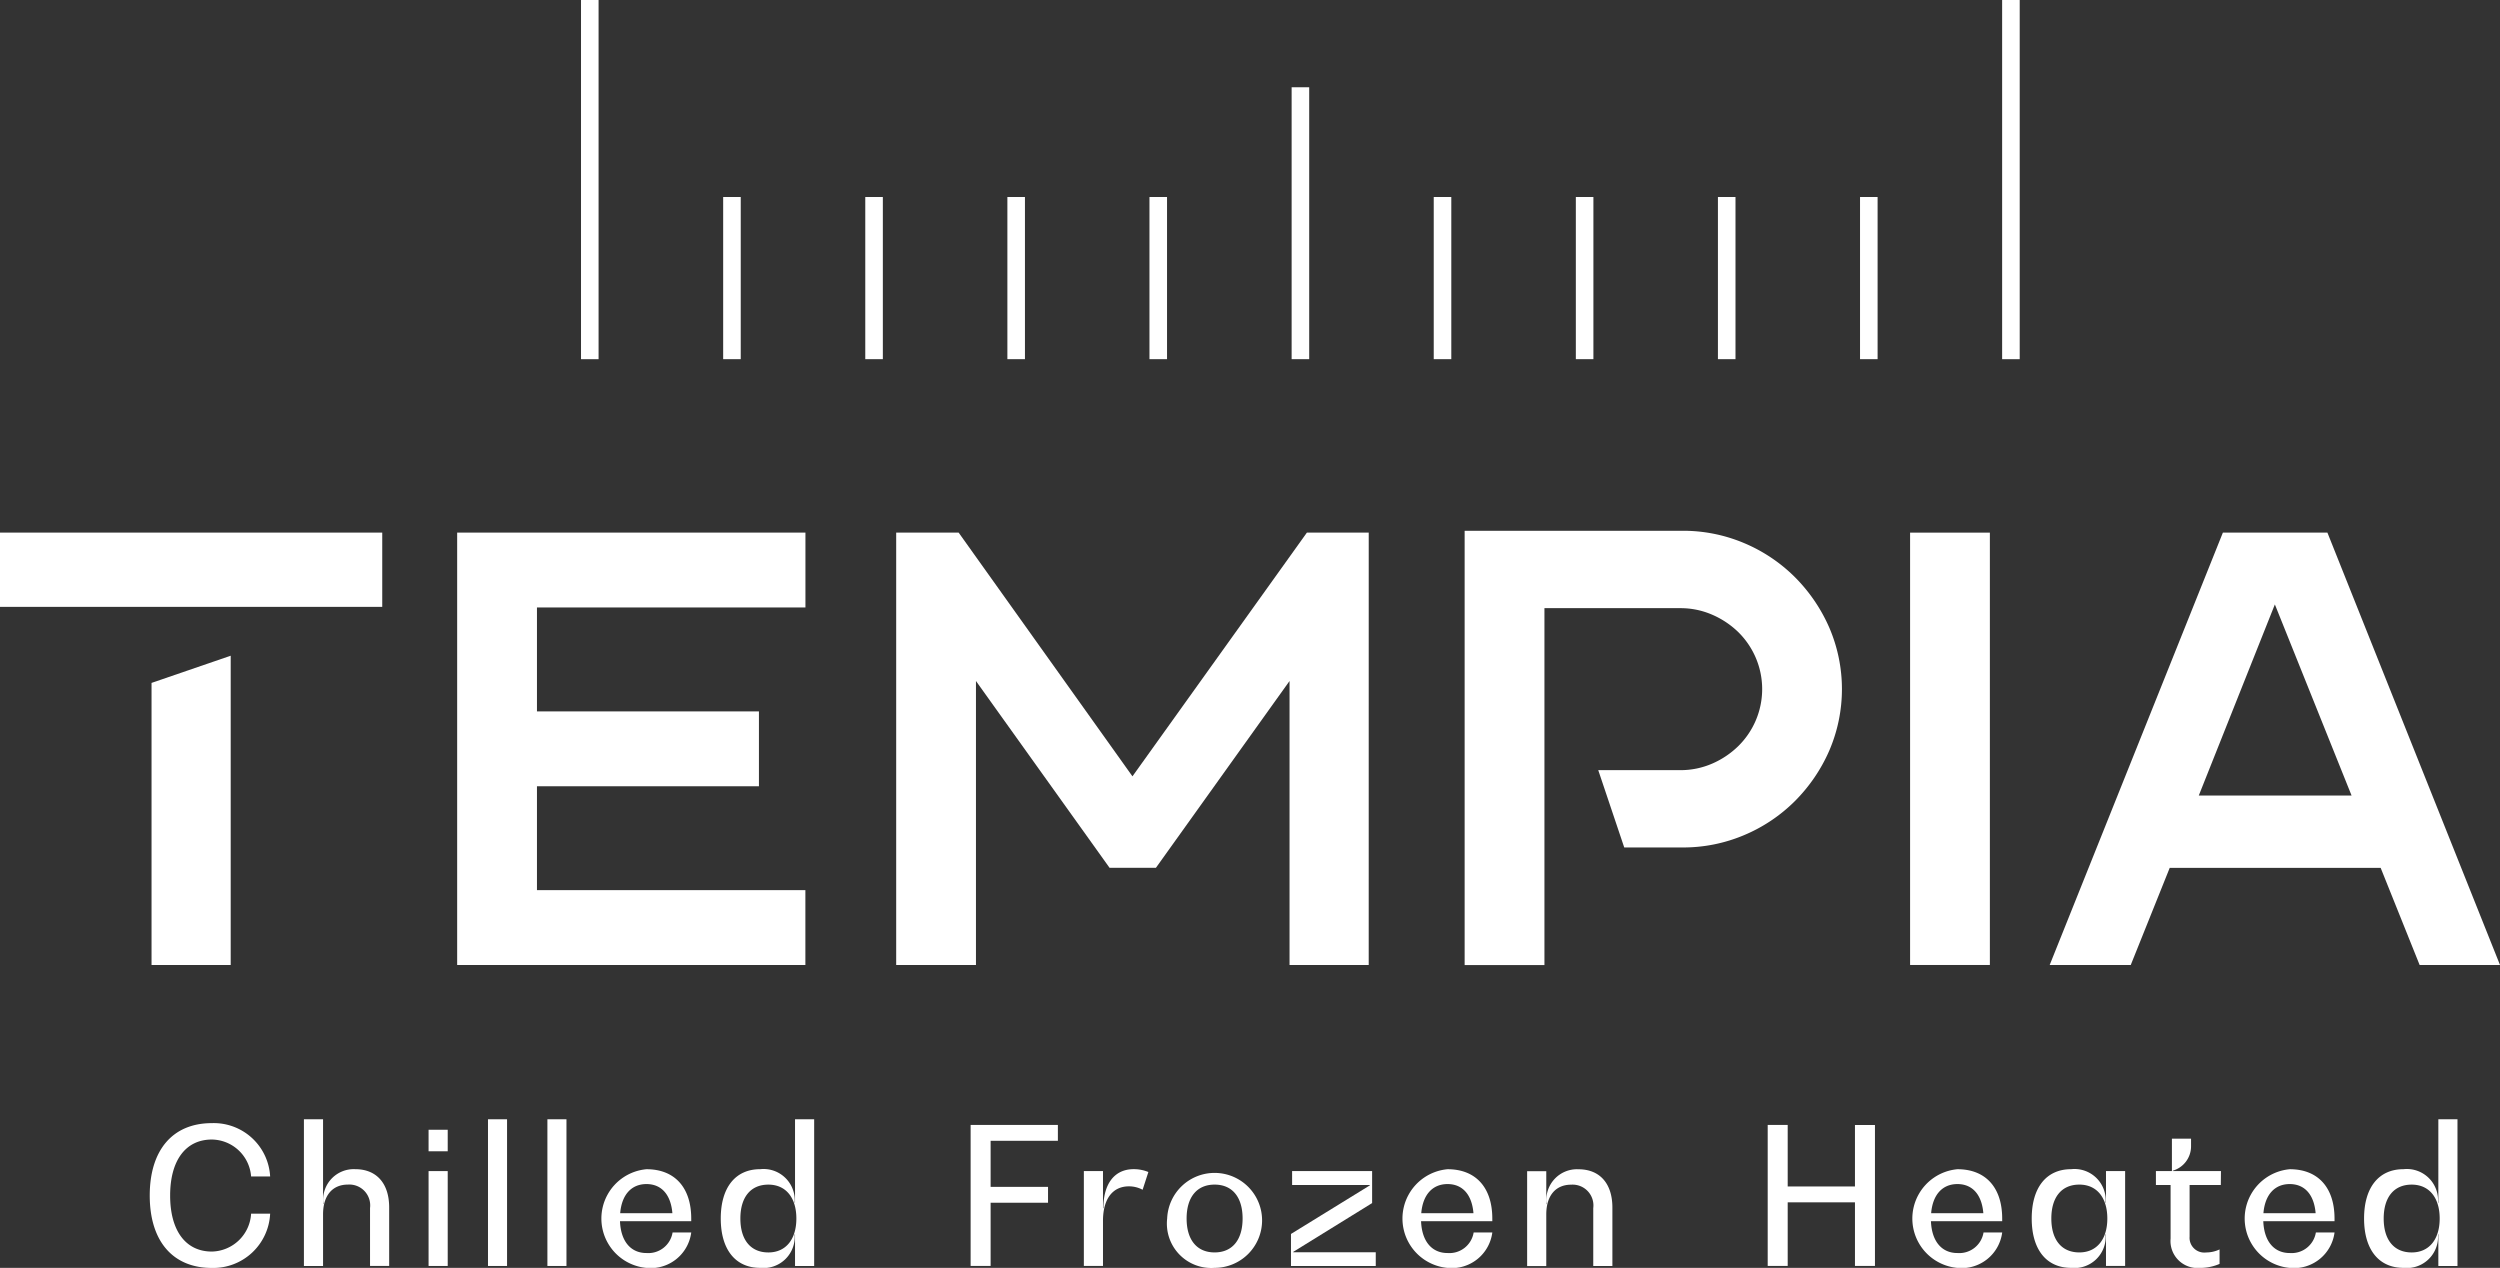
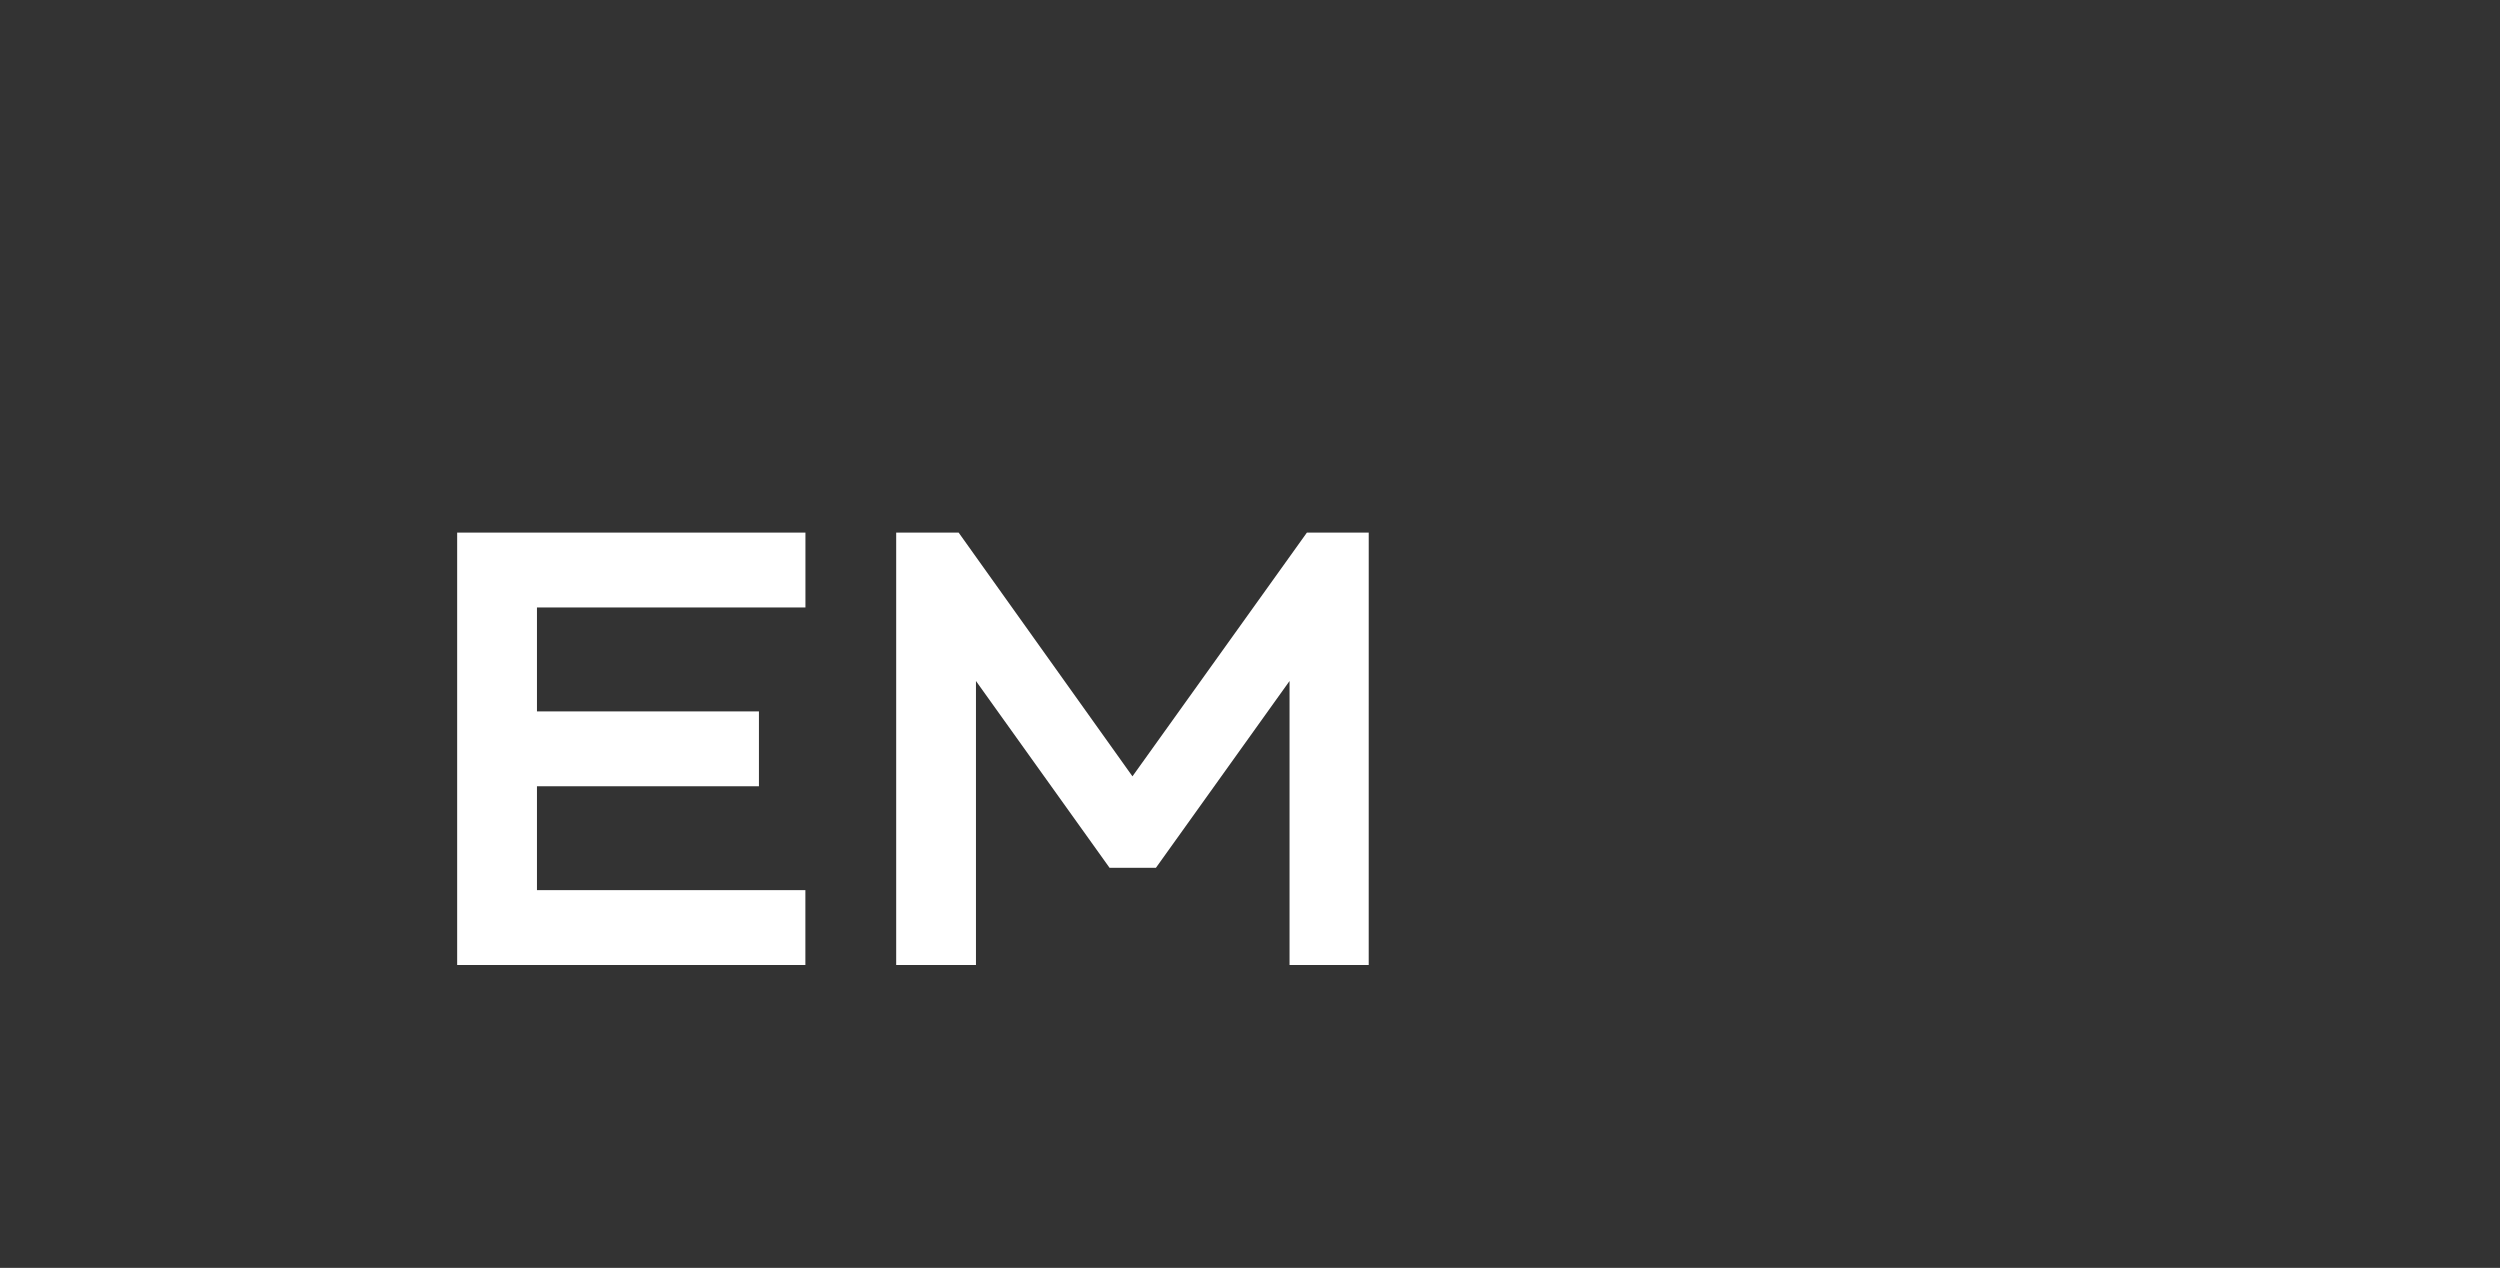
<svg xmlns="http://www.w3.org/2000/svg" id="Group_37" data-name="Group 37" width="130.643" height="66.255" viewBox="0 0 130.643 66.255">
  <rect x="0" y="0" width="130.643" height="66.255" fill="#333333" stroke="none" />
  <defs>
    <clipPath id="clip-path">
-       <rect id="Rectangle_180" data-name="Rectangle 180" width="130.643" height="66.255" fill="none" />
-     </clipPath>
+       </clipPath>
  </defs>
-   <path id="Path_124" data-name="Path 124" d="M7.919,97.4V112.14h4.137V95.979ZM0,93.426H19.975V89.547H0Z" transform="translate(0 -61.713)" fill="#fff" />
  <path id="Path_125" data-name="Path 125" d="M81.03,93.458v5.43h11.6V102.8H81.03v5.43H95.057v3.911H76.86V89.547h18.2v3.911Z" transform="translate(-52.97 -61.713)" fill="#fff" />
  <path id="Path_126" data-name="Path 126" d="M175.358,112.14h-4.137V97.3l-6.982,9.761h-2.424L154.834,97.3V112.14h-4.169V89.547h3.265l9.082,12.735,9.115-12.735h3.232Z" transform="translate(-103.833 -61.713)" fill="#fff" />
  <g id="Group_27" data-name="Group 27">
    <g id="Group_26" data-name="Group 26" clip-path="url(#clip-path)">
      <path id="Path_127" data-name="Path 127" d="M257.618,89.236a8.172,8.172,0,0,1,3.232.646,8.328,8.328,0,0,1,2.65,1.778,8.6,8.6,0,0,1,1.794,2.634,8.138,8.138,0,0,1,0,6.432,8.591,8.591,0,0,1-1.794,2.634,8.311,8.311,0,0,1-2.65,1.778,8.162,8.162,0,0,1-3.232.647H254.58l-1.358-4.04h4.267a4.148,4.148,0,0,0,1.681-.339,4.535,4.535,0,0,0,1.357-.905,4.186,4.186,0,0,0,.921-1.341,4.173,4.173,0,0,0,0-3.3,4.193,4.193,0,0,0-.921-1.341,4.54,4.54,0,0,0-1.357-.9,4.143,4.143,0,0,0-1.681-.339h-7.079v18.65h-4.17V89.236Z" transform="translate(-169.702 -61.499)" fill="#fff" />
      <rect id="Rectangle_166" data-name="Rectangle 166" width="4.169" height="22.593" transform="translate(99.816 27.834)" fill="#fff" />
      <path id="Path_128" data-name="Path 128" d="M368.132,112.141h-4.2l-2.036-5.074H350.872l-2.036,5.074H344.6l9.05-22.593h5.463Zm-7.757-8.856L356.367,93.3l-3.976,9.987Z" transform="translate(-237.489 -61.714)" fill="#fff" />
      <path id="Path_129" data-name="Path 129" d="M25.174,192.6c0-2.379,1.2-3.783,3.246-3.783a2.95,2.95,0,0,1,3.046,2.788h-.995a2.084,2.084,0,0,0-2.051-1.931c-1.364,0-2.18,1.085-2.18,2.927s.816,2.927,2.18,2.927a2.1,2.1,0,0,0,2.051-1.981h.995a2.977,2.977,0,0,1-3.046,2.837c-2.041,0-3.246-1.4-3.246-3.783" transform="translate(-17.349 -130.125)" fill="#fff" />
      <path id="Path_130" data-name="Path 130" d="M55.561,192.783v3.056h-1v-3.027a1.089,1.089,0,0,0-1.155-1.225c-.816,0-1.3.578-1.3,1.553v2.7h-1v-7.666h1v4.43h.02a1.6,1.6,0,0,1,1.663-1.822c1.115,0,1.772.747,1.772,2" transform="translate(-35.224 -129.684)" fill="#fff" />
-       <path id="Path_131" data-name="Path 131" d="M72.052,189.935h1v1.125h-1Zm0,2.16h1v4.958h-1Z" transform="translate(-49.656 -130.897)" fill="#fff" />
      <rect id="Rectangle_167" data-name="Rectangle 167" width="0.996" height="7.666" transform="translate(25.501 58.49)" fill="#fff" />
      <rect id="Rectangle_168" data-name="Rectangle 168" width="0.996" height="7.666" transform="translate(28.606 58.49)" fill="#fff" />
      <path id="Path_132" data-name="Path 132" d="M105.814,199.284h-3.723c.04,1.045.558,1.663,1.384,1.663a1.284,1.284,0,0,0,1.364-1.075h.975a2.135,2.135,0,0,1-2.339,1.852,2.589,2.589,0,0,1,0-5.157c1.473,0,2.339.955,2.339,2.578Zm-3.713-.418h2.728c-.079-.965-.567-1.523-1.354-1.523s-1.294.558-1.374,1.523" transform="translate(-69.692 -135.467)" fill="#fff" />
      <path id="Path_133" data-name="Path 133" d="M125.053,188.173h1v7.666h-1v-1.653h-.02a1.631,1.631,0,0,1-1.8,1.752c-1.294,0-2.061-.956-2.061-2.579s.767-2.578,2.061-2.578a1.631,1.631,0,0,1,1.8,1.752h.02Zm.07,5.187c0-1.075-.537-1.772-1.463-1.772s-1.463.657-1.463,1.772.537,1.772,1.463,1.772,1.463-.7,1.463-1.772" transform="translate(-83.507 -129.683)" fill="#fff" />
      <path id="Path_134" data-name="Path 134" d="M167.742,189.961h-3.515v2.409h3v.826h-3V196.5h-1.045v-7.367h4.56Z" transform="translate(-112.46 -130.346)" fill="#fff" />
      <path id="Path_135" data-name="Path 135" d="M185.6,196.715l-.3.926a1.5,1.5,0,0,0-.717-.179c-.856,0-1.354.667-1.354,1.8v2.36h-1v-4.958h1v1.941h.02c0-1.284.587-2.041,1.583-2.041a1.986,1.986,0,0,1,.767.149" transform="translate(-125.59 -135.467)" fill="#fff" />
      <path id="Path_136" data-name="Path 136" d="M196.227,199.143a2.481,2.481,0,1,1,2.479,2.579,2.32,2.32,0,0,1-2.479-2.579m3.942,0c0-1.115-.537-1.772-1.463-1.772s-1.463.657-1.463,1.772.537,1.772,1.463,1.772,1.463-.657,1.463-1.772" transform="translate(-135.234 -135.467)" fill="#fff" />
      <path id="Path_137" data-name="Path 137" d="M217.16,201.126h4.311v.717h-4.43V200.17l4.122-2.539v-.02H217.1v-.727h4.181v1.673l-4.122,2.549Z" transform="translate(-149.578 -135.687)" fill="#fff" />
      <path id="Path_138" data-name="Path 138" d="M240.493,199.284H236.77c.04,1.045.558,1.663,1.384,1.663a1.284,1.284,0,0,0,1.364-1.075h.975a2.135,2.135,0,0,1-2.339,1.852,2.589,2.589,0,0,1,0-5.157c1.473,0,2.339.955,2.339,2.578Zm-3.713-.418h2.728c-.079-.965-.567-1.523-1.354-1.523s-1.294.558-1.374,1.523" transform="translate(-162.509 -135.467)" fill="#fff" />
      <path id="Path_139" data-name="Path 139" d="M261.2,198.567v3.056h-1V198.6a1.088,1.088,0,0,0-1.155-1.225c-.816,0-1.3.578-1.3,1.553v2.7h-1v-4.958h1v1.722h.02a1.6,1.6,0,0,1,1.663-1.822c1.115,0,1.772.747,1.772,2" transform="translate(-176.941 -135.467)" fill="#fff" />
      <path id="Path_140" data-name="Path 140" d="M301.748,189.135h1.045V196.5h-1.045v-3.325h-3.515V196.5h-1.045v-7.367h1.045v3.216h3.515Z" transform="translate(-204.813 -130.346)" fill="#fff" />
      <path id="Path_141" data-name="Path 141" d="M326.213,199.284H322.49c.04,1.045.558,1.663,1.384,1.663a1.284,1.284,0,0,0,1.364-1.075h.975a2.135,2.135,0,0,1-2.339,1.852,2.589,2.589,0,0,1,0-5.157c1.473,0,2.339.955,2.339,2.578Zm-3.713-.418h2.728c-.079-.965-.567-1.523-1.354-1.523s-1.294.558-1.374,1.523" transform="translate(-221.584 -135.467)" fill="#fff" />
-       <path id="Path_142" data-name="Path 142" d="M345.452,196.664h1v4.958h-1V199.97h-.02a1.631,1.631,0,0,1-1.8,1.752c-1.294,0-2.061-.956-2.061-2.579s.767-2.578,2.061-2.578a1.631,1.631,0,0,1,1.8,1.752h.02Zm.07,2.479c0-1.075-.537-1.772-1.463-1.772s-1.463.657-1.463,1.772.537,1.772,1.463,1.772,1.463-.7,1.463-1.772" transform="translate(-235.399 -135.467)" fill="#fff" />
      <path id="Path_143" data-name="Path 143" d="M365.841,193.859h-1.632v2.7a.771.771,0,0,0,.866.826,1.624,1.624,0,0,0,.7-.159v.757a2.534,2.534,0,0,1-1.016.209,1.411,1.411,0,0,1-1.543-1.533v-2.8h-.767v-.727h.836V191.44h1v.418a1.326,1.326,0,0,1-.956,1.254v.02h2.519Z" transform="translate(-249.787 -131.935)" fill="#fff" />
      <path id="Path_144" data-name="Path 144" d="M382.088,199.284h-3.723c.04,1.045.558,1.663,1.384,1.663a1.284,1.284,0,0,0,1.364-1.075h.975a2.135,2.135,0,0,1-2.339,1.852,2.589,2.589,0,0,1,0-5.157c1.473,0,2.339.955,2.339,2.578Zm-3.713-.418H381.1c-.079-.965-.567-1.523-1.354-1.523s-1.294.558-1.374,1.523" transform="translate(-260.092 -135.467)" fill="#fff" />
      <path id="Path_145" data-name="Path 145" d="M401.327,188.173h1v7.666h-1v-1.653h-.02a1.631,1.631,0,0,1-1.8,1.752c-1.294,0-2.061-.956-2.061-2.579s.767-2.578,2.061-2.578a1.631,1.631,0,0,1,1.8,1.752h.02Zm.07,5.187c0-1.075-.537-1.772-1.463-1.772s-1.463.657-1.463,1.772.537,1.772,1.463,1.772,1.463-.7,1.463-1.772" transform="translate(-273.906 -129.683)" fill="#fff" />
      <rect id="Rectangle_169" data-name="Rectangle 169" width="0.918" height="18.77" transform="translate(30.362 0)" fill="#fff" />
      <rect id="Rectangle_170" data-name="Rectangle 170" width="0.918" height="18.77" transform="translate(104.626 0)" fill="#fff" />
      <rect id="Rectangle_171" data-name="Rectangle 171" width="0.918" height="14.209" transform="translate(67.497 4.56)" fill="#fff" />
      <rect id="Rectangle_172" data-name="Rectangle 172" width="0.918" height="8.474" transform="translate(37.791 10.295)" fill="#fff" />
-       <rect id="Rectangle_173" data-name="Rectangle 173" width="0.918" height="8.474" transform="translate(45.217 10.295)" fill="#fff" />
      <rect id="Rectangle_174" data-name="Rectangle 174" width="0.918" height="8.474" transform="translate(52.643 10.295)" fill="#fff" />
      <rect id="Rectangle_175" data-name="Rectangle 175" width="0.918" height="8.474" transform="translate(60.068 10.295)" fill="#fff" />
      <rect id="Rectangle_176" data-name="Rectangle 176" width="0.918" height="8.474" transform="translate(74.923 10.295)" fill="#fff" />
      <rect id="Rectangle_177" data-name="Rectangle 177" width="0.918" height="8.474" transform="translate(82.349 10.295)" fill="#fff" />
      <rect id="Rectangle_178" data-name="Rectangle 178" width="0.918" height="8.474" transform="translate(89.774 10.295)" fill="#fff" />
      <rect id="Rectangle_179" data-name="Rectangle 179" width="0.918" height="8.474" transform="translate(97.2 10.295)" fill="#fff" />
    </g>
  </g>
</svg>